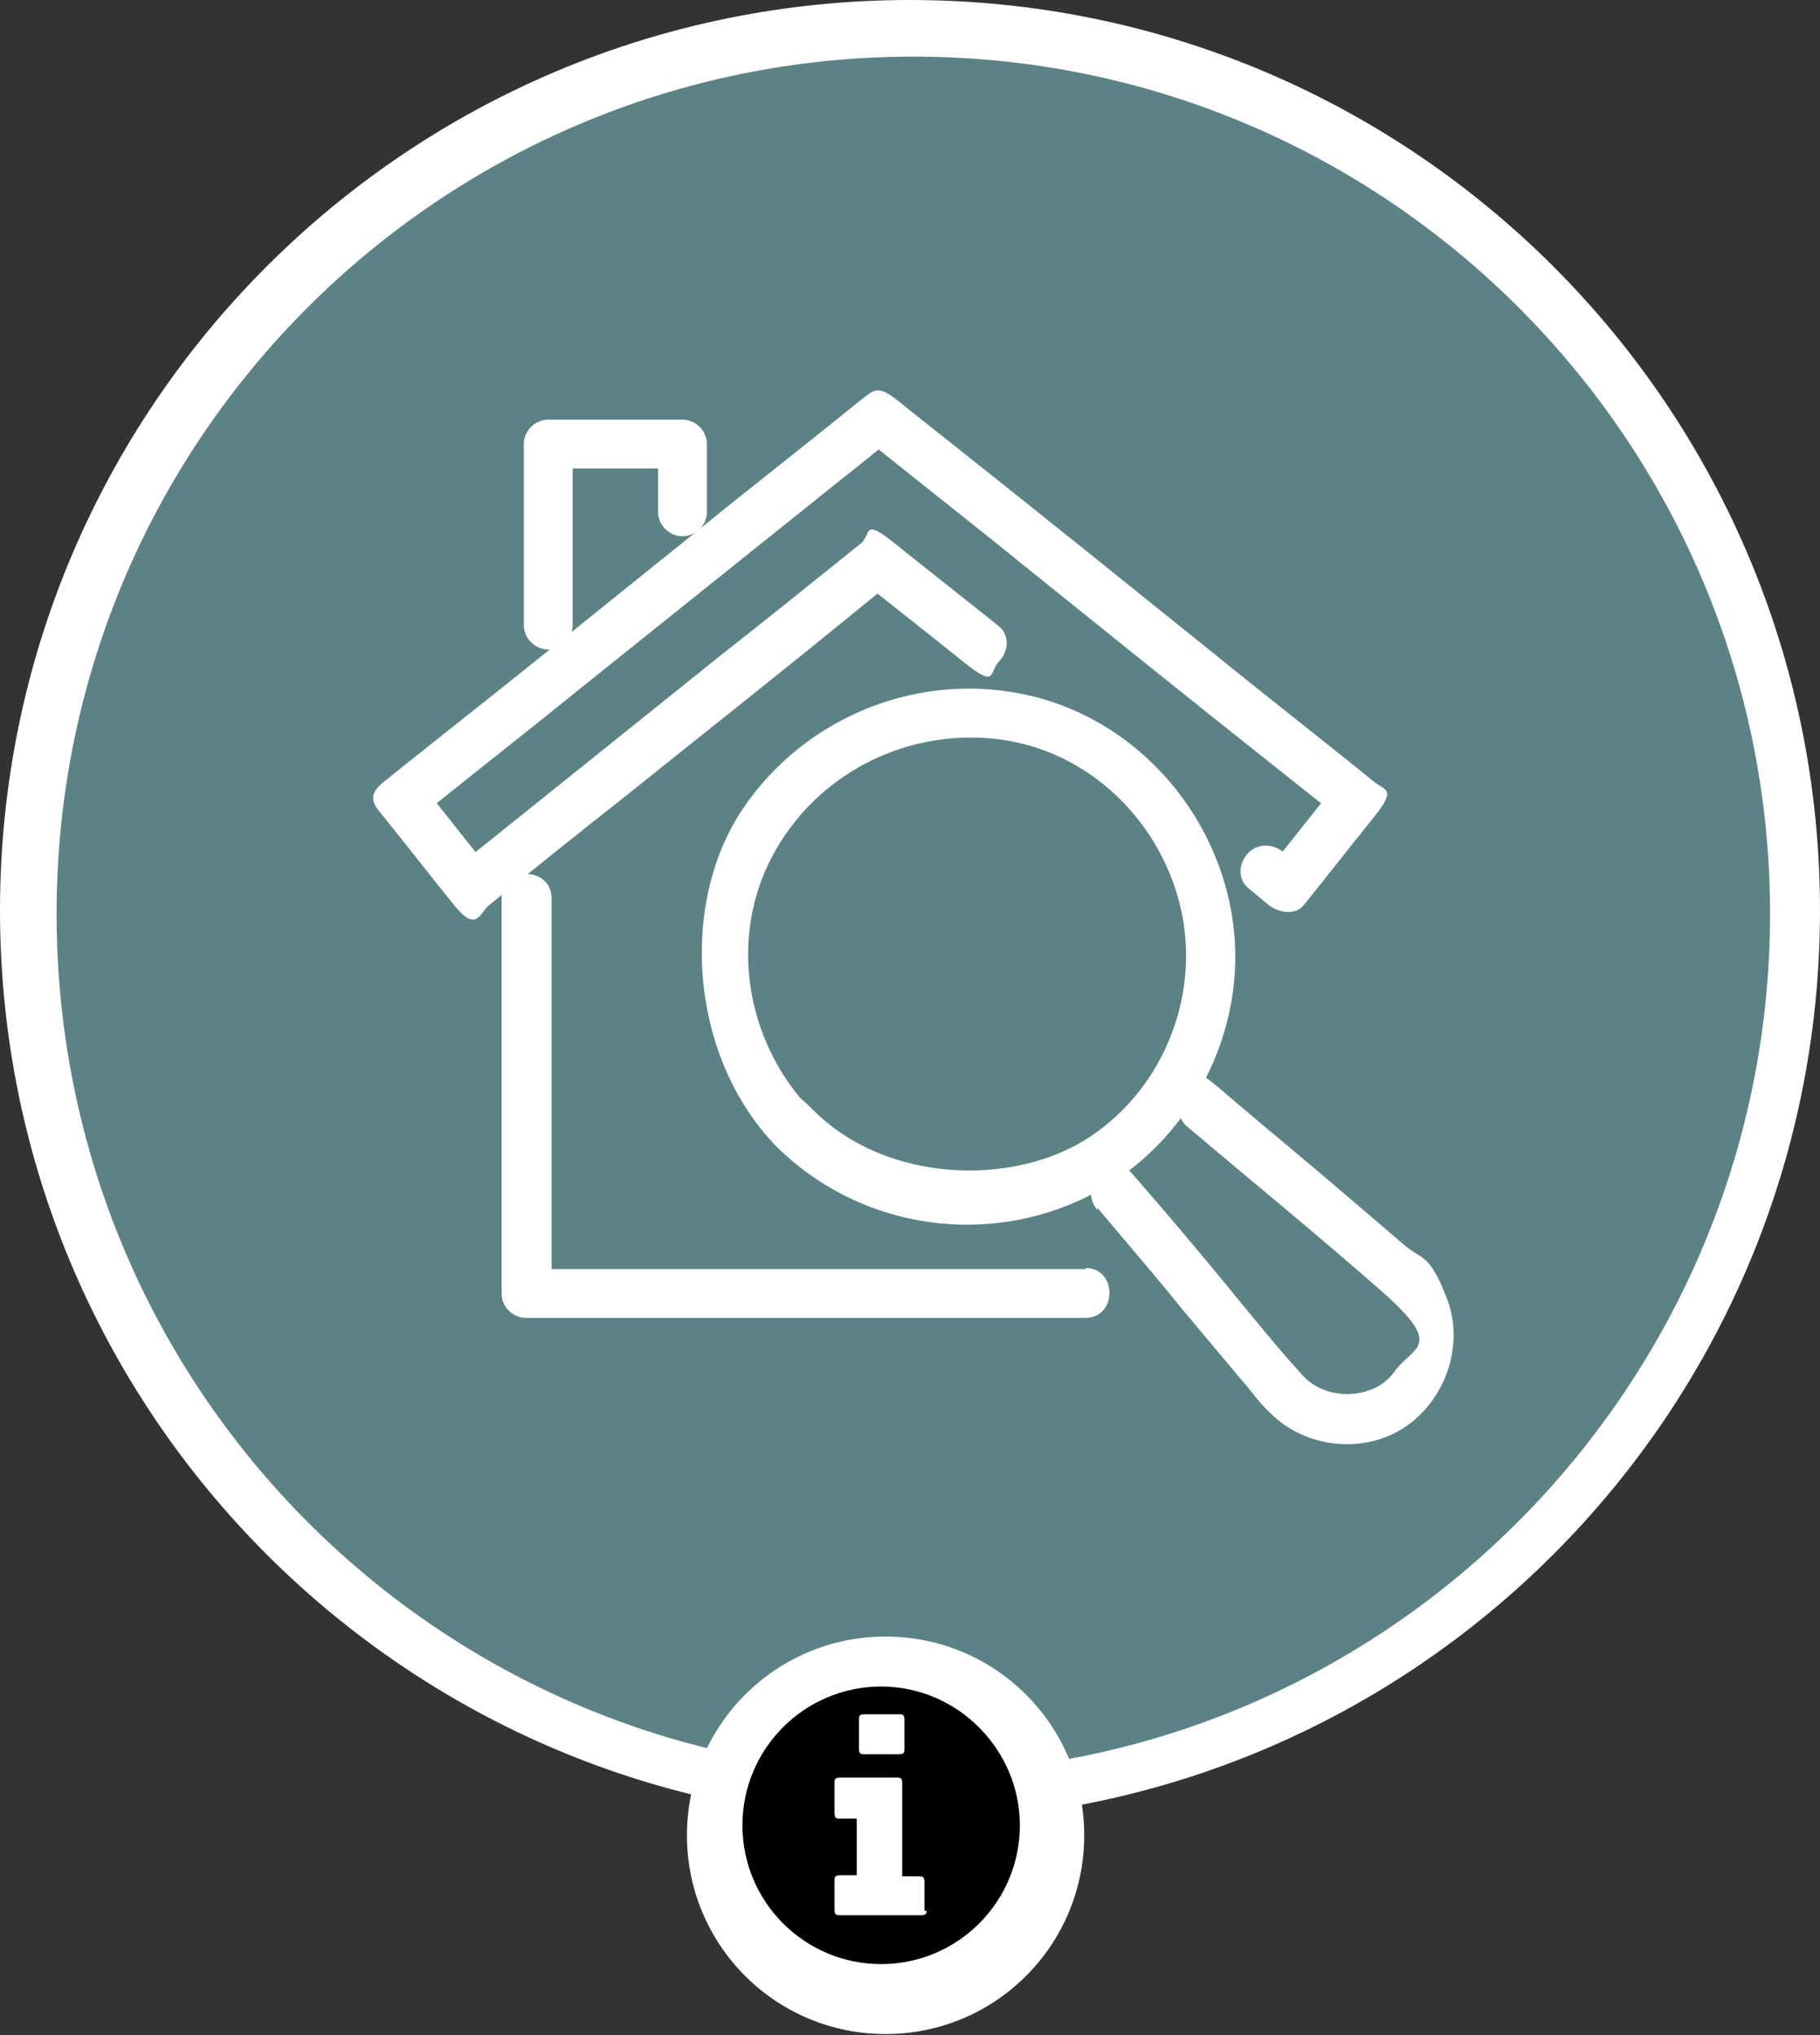
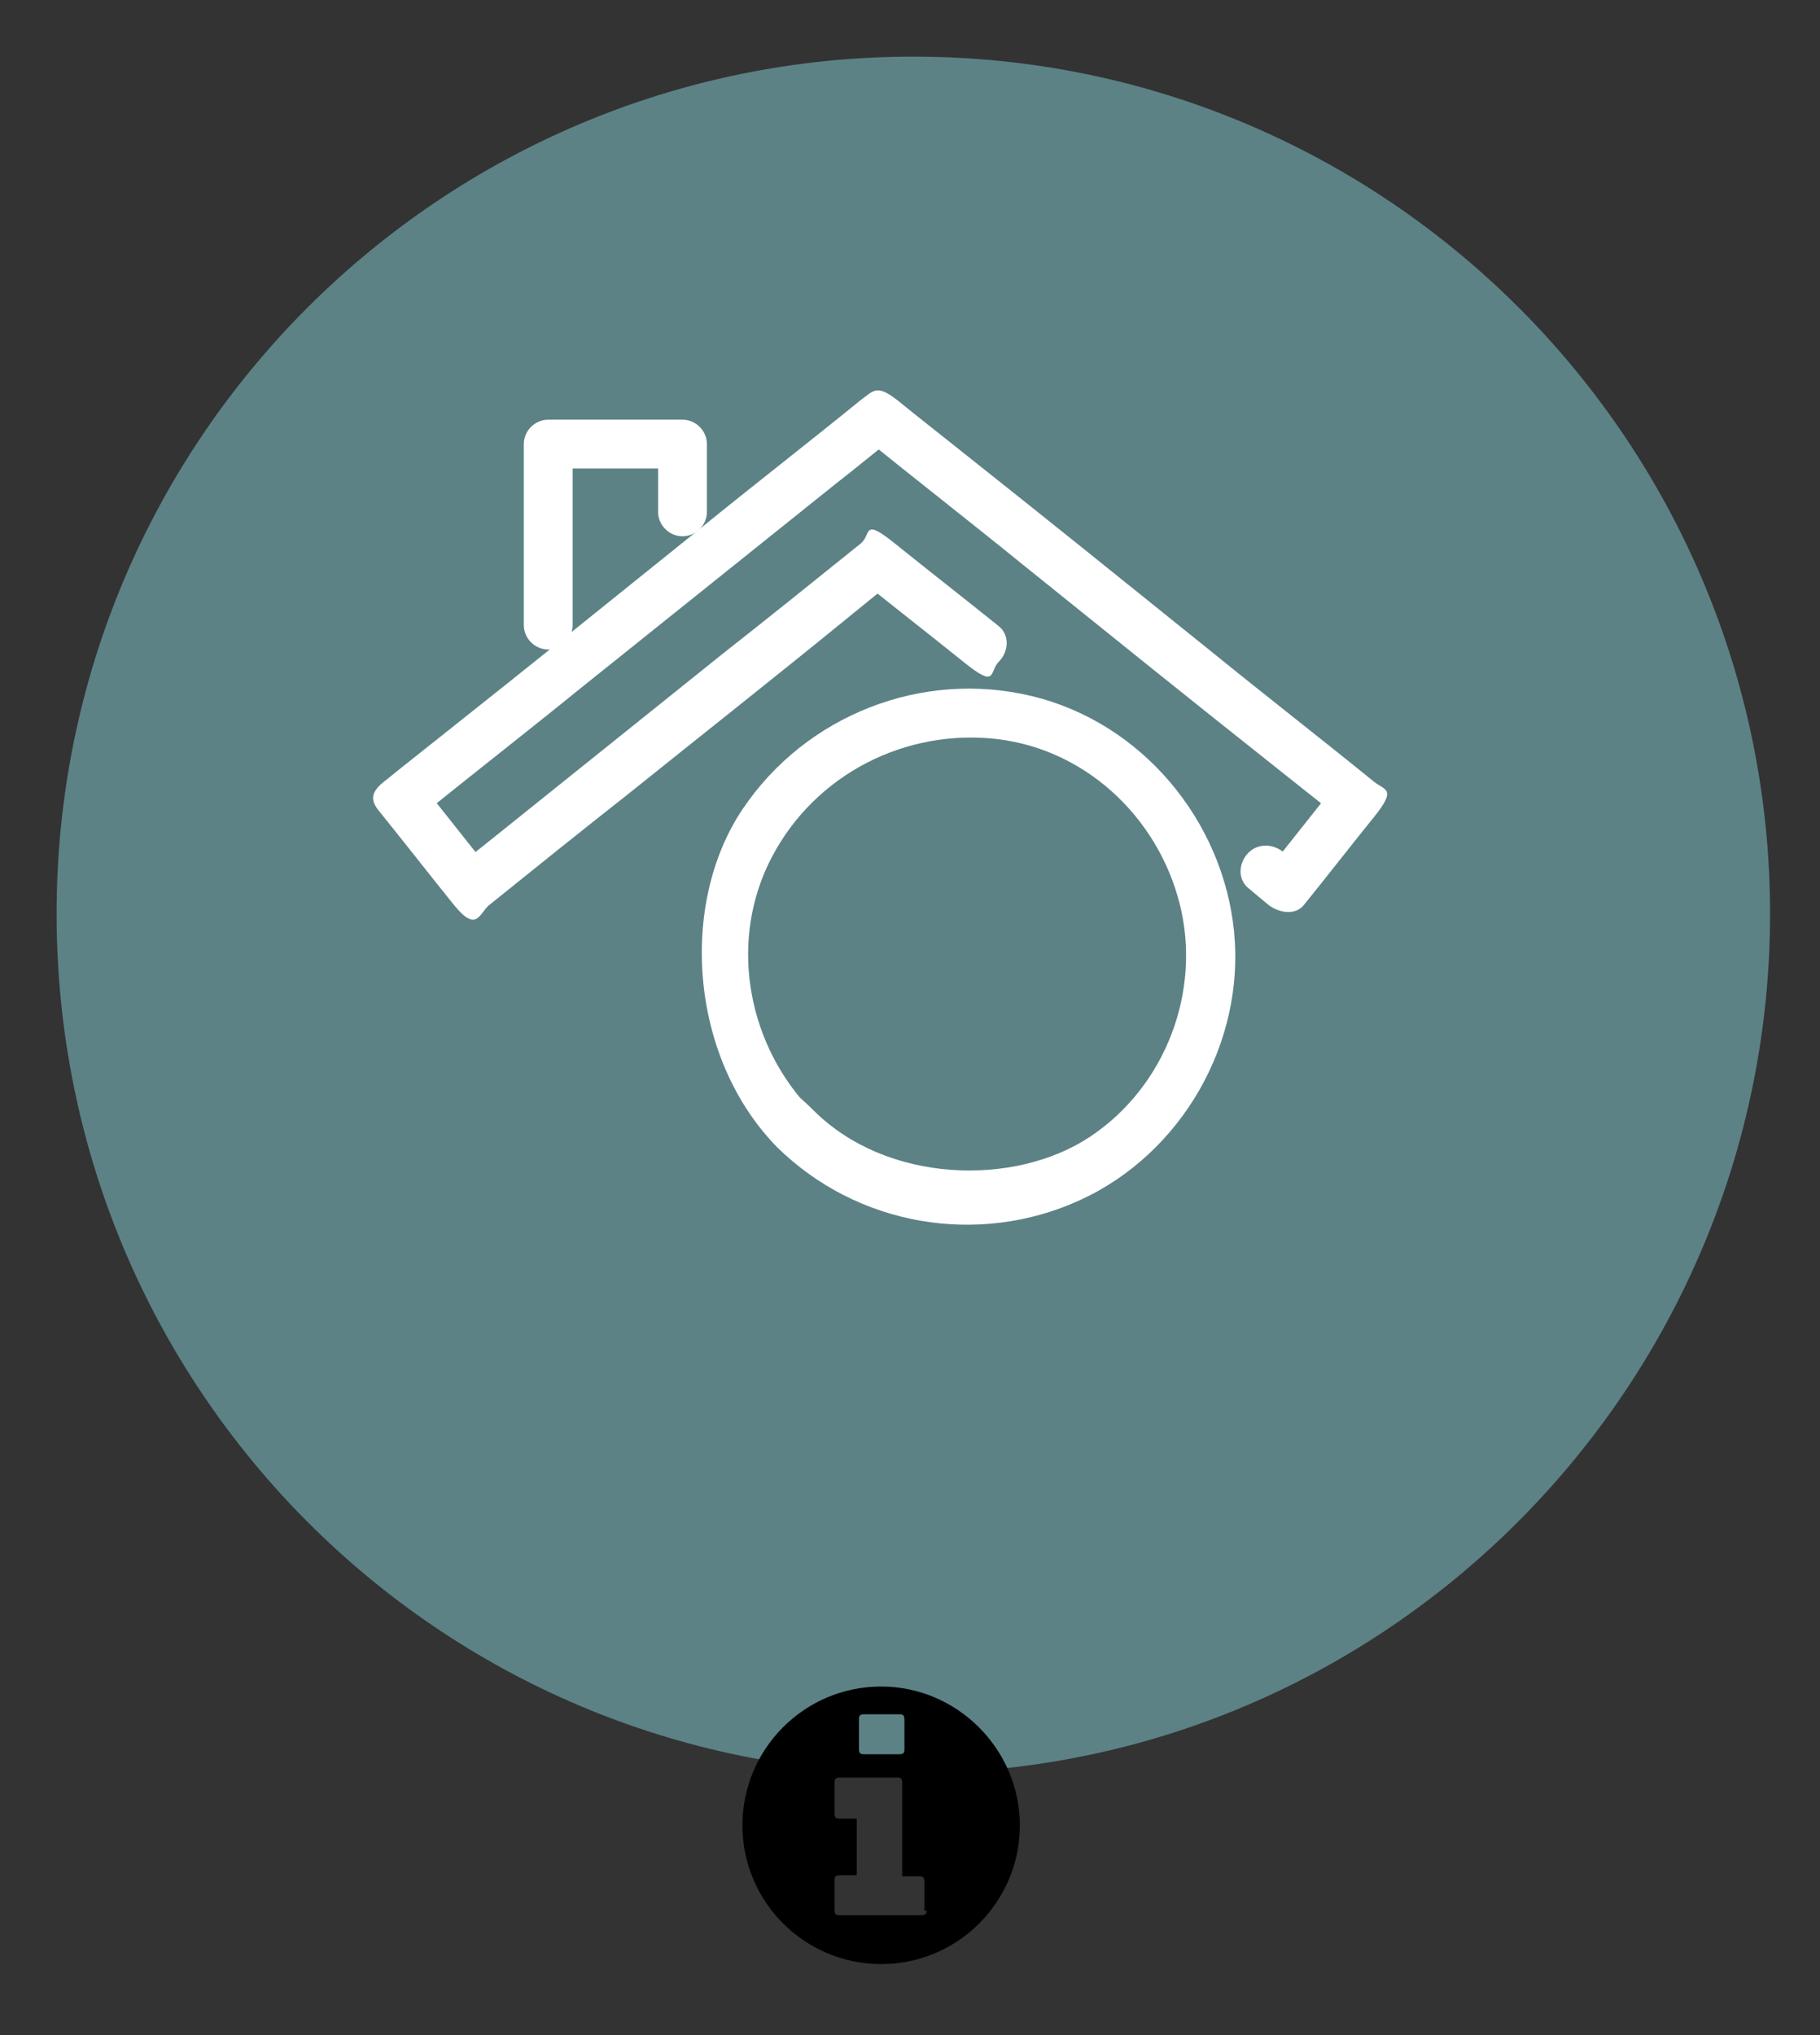
<svg xmlns="http://www.w3.org/2000/svg" id="Layer_1" data-name="Layer 1" version="1.1" viewBox="0 0 164 183.3">
  <rect x="0" y="0" width="164" height="183.3" fill="#333333" stroke="none" />
  <defs>
    <style>
      .cls-1 {
        fill: #5c8286;
      }

      .cls-1, .cls-2, .cls-3 {
        stroke-width: 0px;
      }

      .cls-2 {
        fill: #000;
      }

      .cls-3 {
        fill: #fff;
      }
    </style>
  </defs>
-   <path class="cls-3" d="M82,0C127.3,0,164,36.7,164,82s-36.7,82-82,82S0,127.3,0,82,36.7,0,82,0Z" />
  <path class="cls-1" d="M82.3,5.1c42.7,0,77.2,34.7,77.2,77.2s-34.5,77.4-77.2,77.4S5.1,125.1,5.1,82.3,39.8,5.1,82.3,5.1Z" />
-   <path class="cls-3" d="M79.8,147.4c9.9,0,17.9,8,17.9,17.9s-8,17.9-17.9,17.9-17.9-8-17.9-17.9,8-17.9,17.9-17.9Z" />
  <path class="cls-2" d="M83.5,172c0,.3,0,.5-.5.5h-7.3c-.3,0-.5,0-.5-.5v-2.6c0-.3,0-.5.5-.5h1.5v-5.1h-1.5c-.3,0-.5,0-.5-.5v-2.7c0-.3,0-.5.5-.5h5.1c.3,0,.5,0,.5.5v8.4h1.5c.3,0,.5,0,.5.5v2.6h.2ZM81.5,157.5c0,.3,0,.5-.5.5h-3.1c-.3,0-.5,0-.5-.5v-2.6c0-.3,0-.5.5-.5h3.1c.3,0,.5,0,.5.5v2.6ZM91.9,164.4c0-6.8-5.6-12.5-12.5-12.5s-12.5,5.6-12.5,12.5,5.6,12.5,12.5,12.5,12.5-5.6,12.5-12.5Z" />
  <g>
    <g>
      <path class="cls-3" d="M70,103.3c7.2,7.1,18.1,9,27.3,4.8s14.9-14.2,13.9-24.2-8.3-18.8-18.2-21.2-20.4,1.7-26.1,10.2-4.8,22.3,3.1,30.4c2,2.1,5.2-1.1,3.2-3.2-5.7-5.8-7.5-14.8-4-22.2,3.6-7.6,11.6-12.1,20-11.4s15.1,7,17.1,14.9c2,7.9-1.3,16.5-8.1,21s-18.3,4.2-24.9-2.4-5.3,1.1-3.2,3.2Z" />
-       <path class="cls-3" d="M98.9,108.8c2.6,3.1,5.2,6.1,7.7,9.2l5.2,6.2c.9,1,1.7,2.2,2.7,3.1,3.1,3.1,8.3,3.7,12,1.3s5.5-7.4,3.9-11.6-2.3-3.5-3.9-4.9l-5.5-4.7c-3.6-3.1-7.3-6.1-10.9-9.2s-2.3-.9-3.2,0-.9,2.4,0,3.2c5.9,5,11.8,9.8,17.6,14.9s2.8,4.9,1.1,7.3-6,2.7-8.2.3-4.7-5.5-7-8.3-5.5-6.6-8.3-9.8-2.4-.8-3.2,0-.8,2.3,0,3.2h0Z" />
    </g>
    <g>
-       <path class="cls-3" d="M97.9,114.3h-50.4l2.2,2.2v-35.6c0-2.9-4.5-2.9-4.5,0v35.6c0,1.2,1,2.2,2.2,2.2h50.4c2.9,0,2.9-4.5,0-4.5h0Z" />
      <path class="cls-3" d="M90,56.4c-3.1-2.5-6.2-4.9-9.3-7.4s-2.1-.8-3.2,0c-4.1,3.3-8.2,6.6-12.4,9.9l-19.7,15.8c-1.5,1.2-3,2.4-4.5,3.6h3.2c-2.1-2.6-4.2-5.3-6.3-7.9v3.2c4.8-3.9,9.7-7.7,14.5-11.6l23.1-18.5c1.8-1.4,3.6-2.9,5.4-4.3h-3.2c4.8,3.9,9.7,7.7,14.5,11.6,7.7,6.2,15.4,12.4,23.1,18.5s3.6,2.9,5.4,4.3v-3.2c-2.1,2.6-4.2,5.3-6.3,7.9h3.2l-1.8-1.5c-.9-.8-2.3-.9-3.2,0s-1,2.4,0,3.2l1.8,1.5c.9.7,2.4,1,3.2,0,2.1-2.6,4.2-5.3,6.3-7.9s1-2.4,0-3.2c-4.8-3.9-9.7-7.7-14.5-11.6-7.7-6.2-15.4-12.4-23.1-18.5s-3.6-2.9-5.4-4.3-2.1-.8-3.2,0c-4.8,3.9-9.7,7.7-14.5,11.6-7.7,6.2-15.4,12.4-23.1,18.5s-3.6,2.9-5.4,4.3-.7,2.3,0,3.2c2.1,2.6,4.2,5.3,6.3,7.9s2.3.7,3.2,0c4.1-3.3,8.2-6.6,12.4-9.9,6.6-5.3,13.2-10.5,19.7-15.8s3-2.4,4.5-3.6h-3.2c3.1,2.5,6.2,4.9,9.3,7.4s2.3.9,3.2,0,1-2.4,0-3.2h0Z" />
      <path class="cls-3" d="M51.6,56.3v-16.3l-2.2,2.2h12.1l-2.2-2.2v6.1c0,1.2,1,2.2,2.2,2.2s2.2-1,2.2-2.2v-6.1c0-1.2-1-2.2-2.2-2.2h-12.1c-1.2,0-2.2,1-2.2,2.2v16.3c0,1.2,1,2.2,2.2,2.2s2.2-1,2.2-2.2h0Z" />
    </g>
  </g>
</svg>